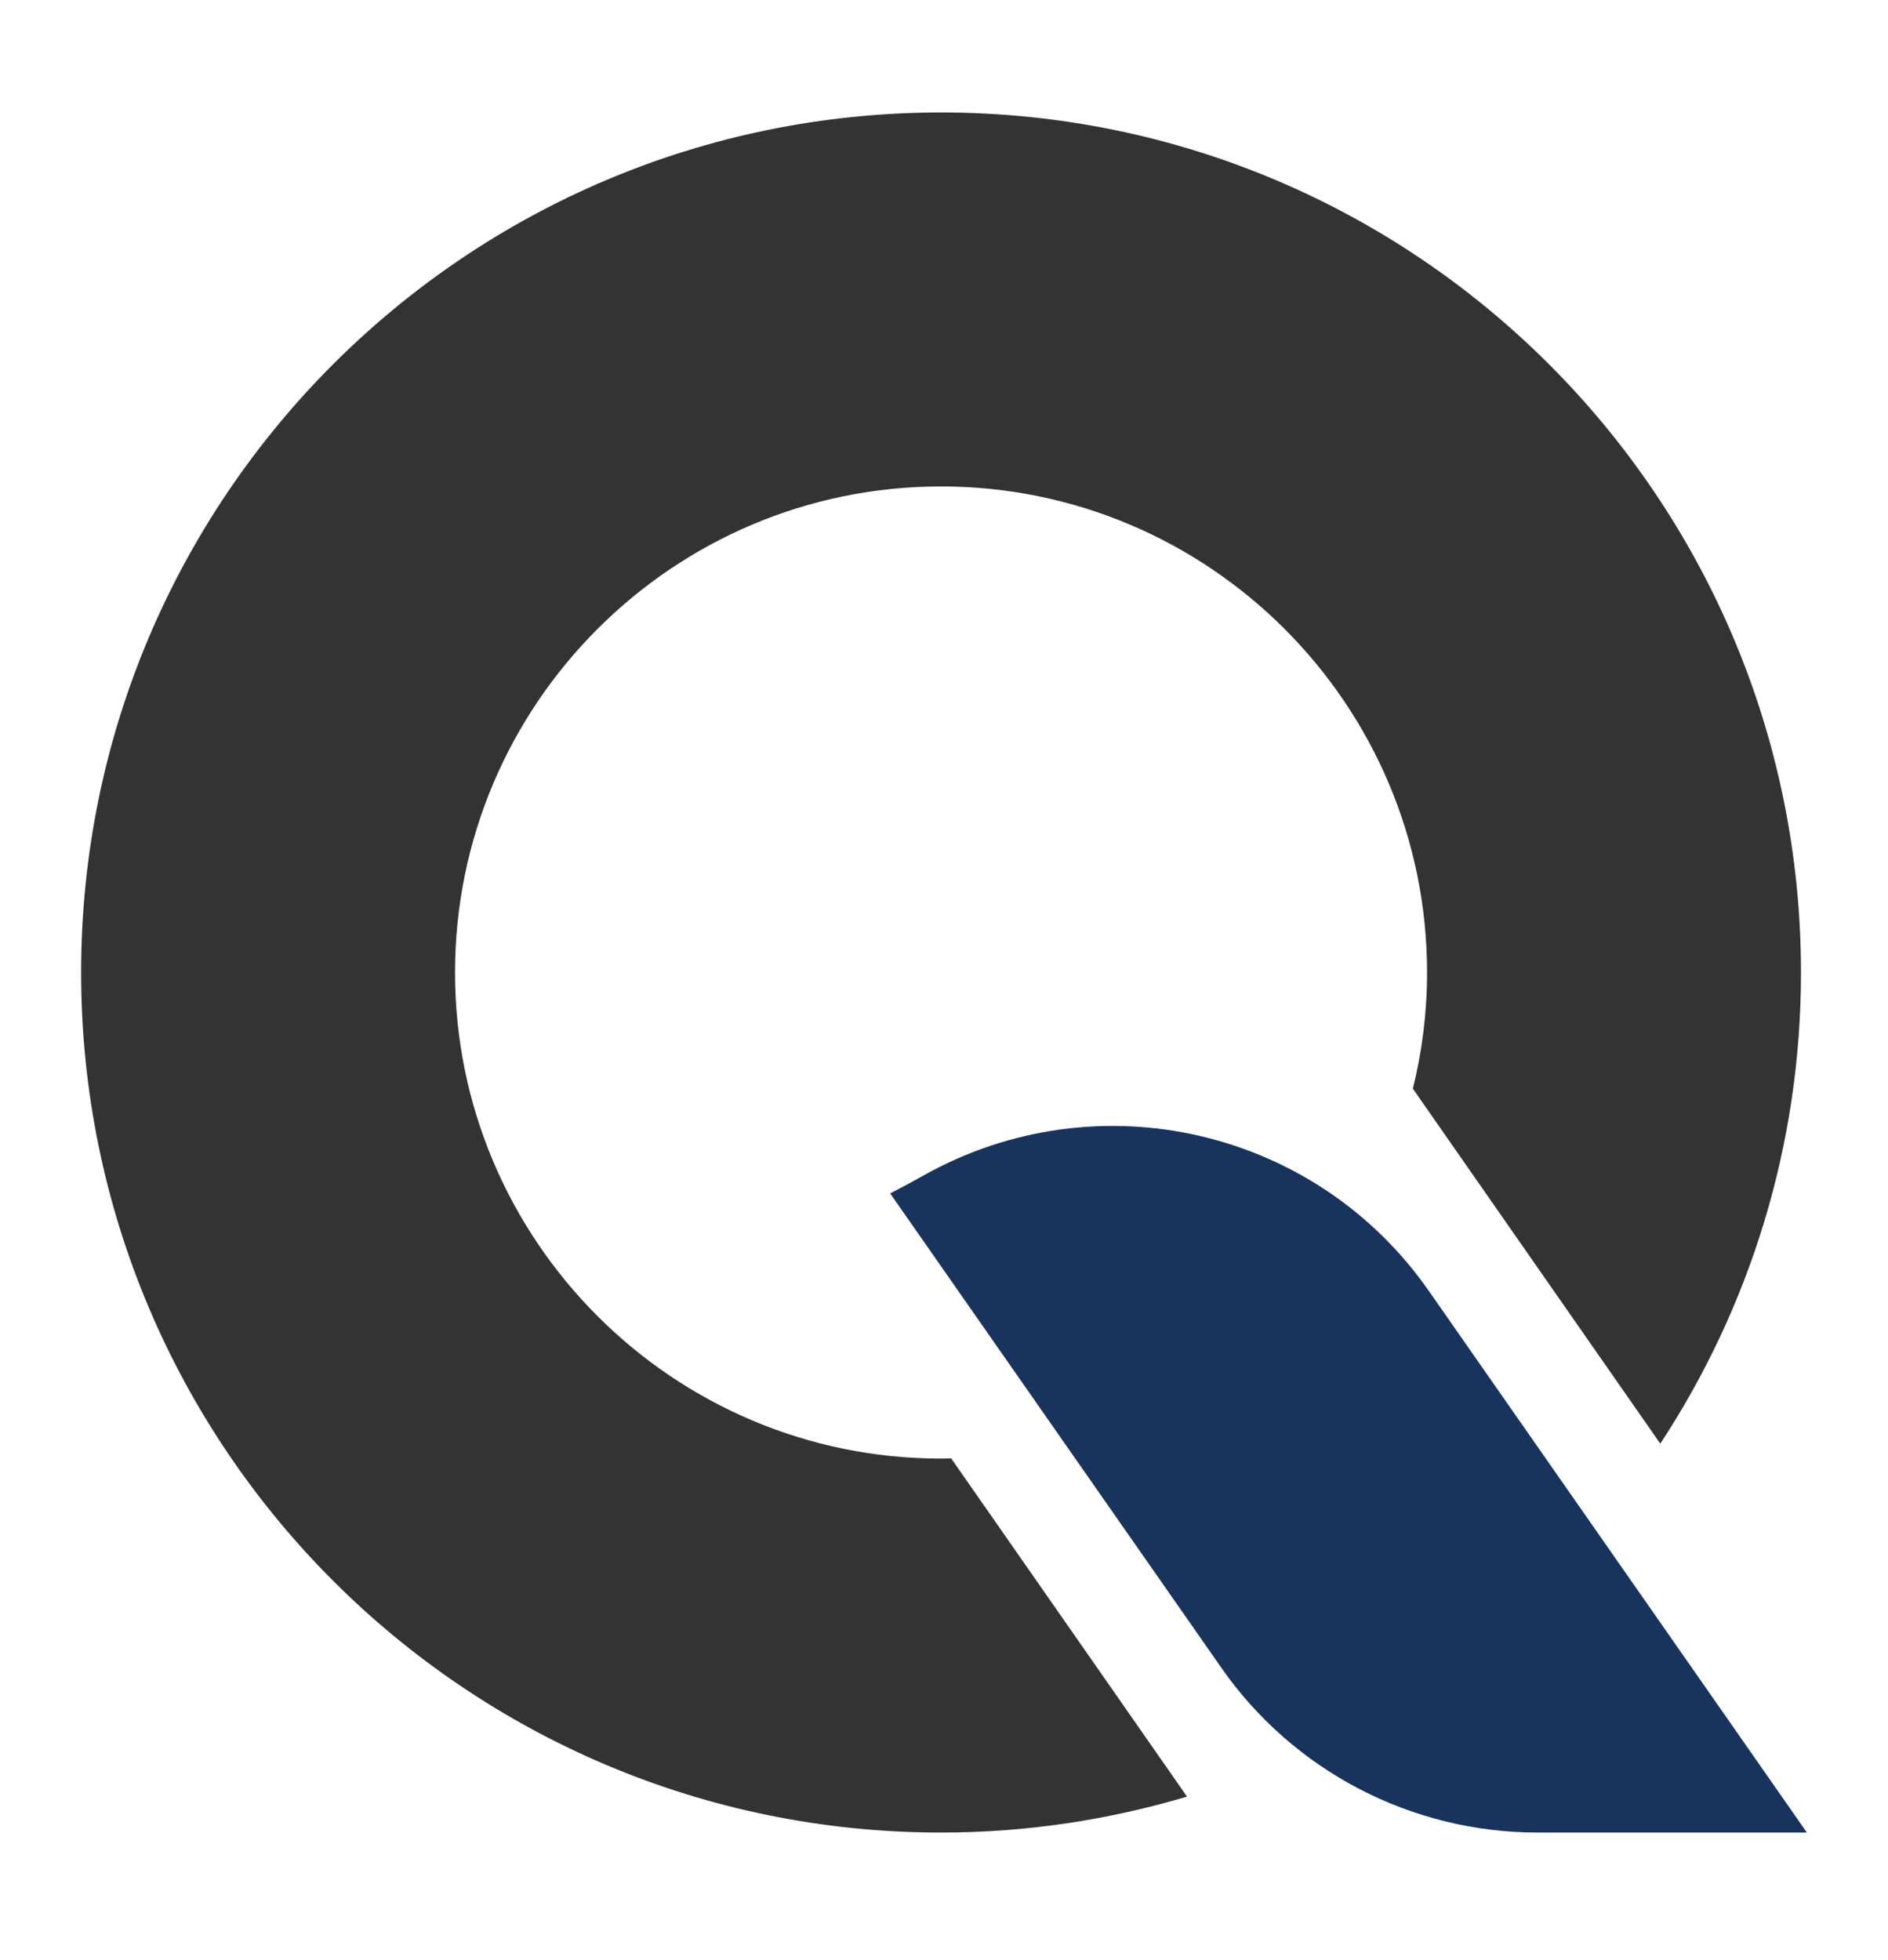
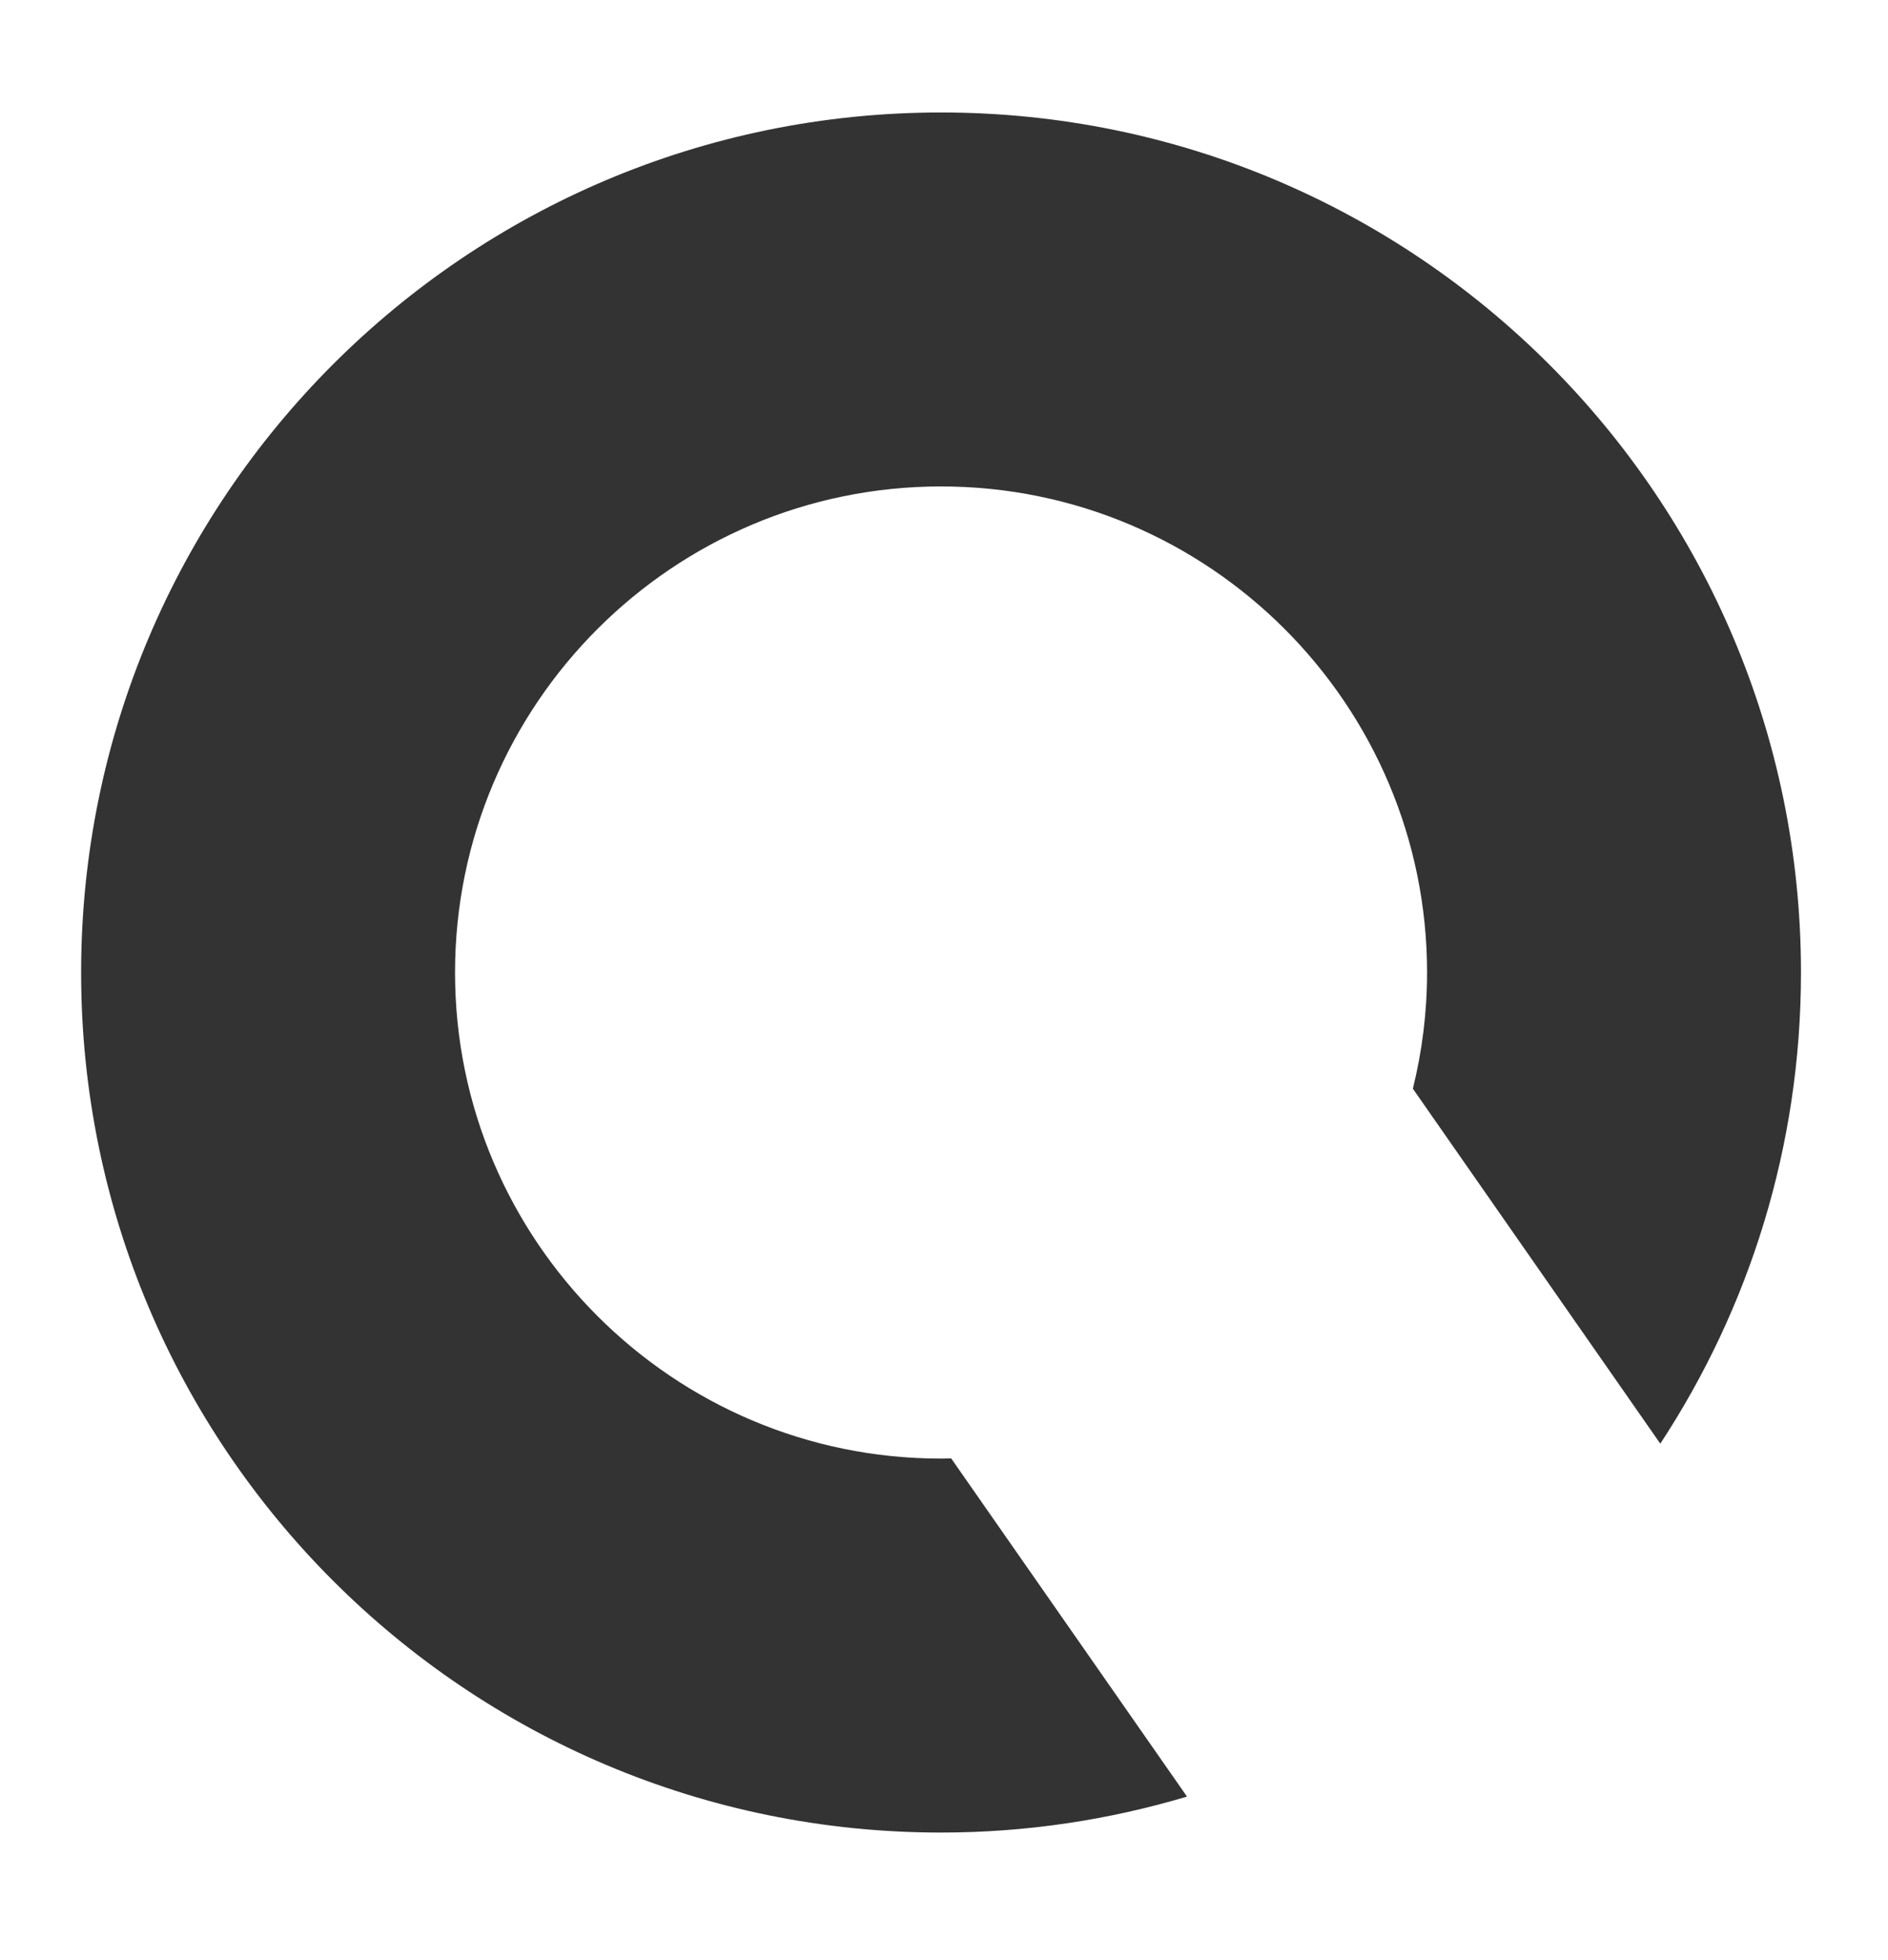
<svg xmlns="http://www.w3.org/2000/svg" version="1.1" id="Layer_1" x="0px" y="0px" viewBox="0 0 1024 1063" style="enable-background:new 0 0 1024 1063;" xml:space="preserve">
  <style type="text/css">
	.st0{fill:#333333;}
	.st1{fill:#18335C;}
</style>
  <g>
    <path class="st0" d="M515.9,790.9c-1.8,0-3.6,0.1-5.5,0.1C365,791,246.8,672.8,246.8,527.4S365,263.8,510.4,263.8   S774,382,774,527.4c0,21.7-2.7,42.8-7.7,63l134.2,192.5c48.2-73.4,76.3-161.1,76.3-255.5C976.8,269.8,768,61,510.4,61   C252.8,61,44,269.8,44,527.4C44,785,252.8,993.8,510.4,993.8c46.4,0,91.1-6.9,133.4-19.5L515.9,790.9z" />
-     <path class="st1" d="M501.2,637.3c-11.3,6.3-18.4,9.9-18.4,9.9l179.6,257.2c39.1,56.1,103.2,89.4,171.6,89.4h146L774.9,700   C713.4,611.8,595.1,584.8,501.2,637.3z" />
  </g>
</svg>